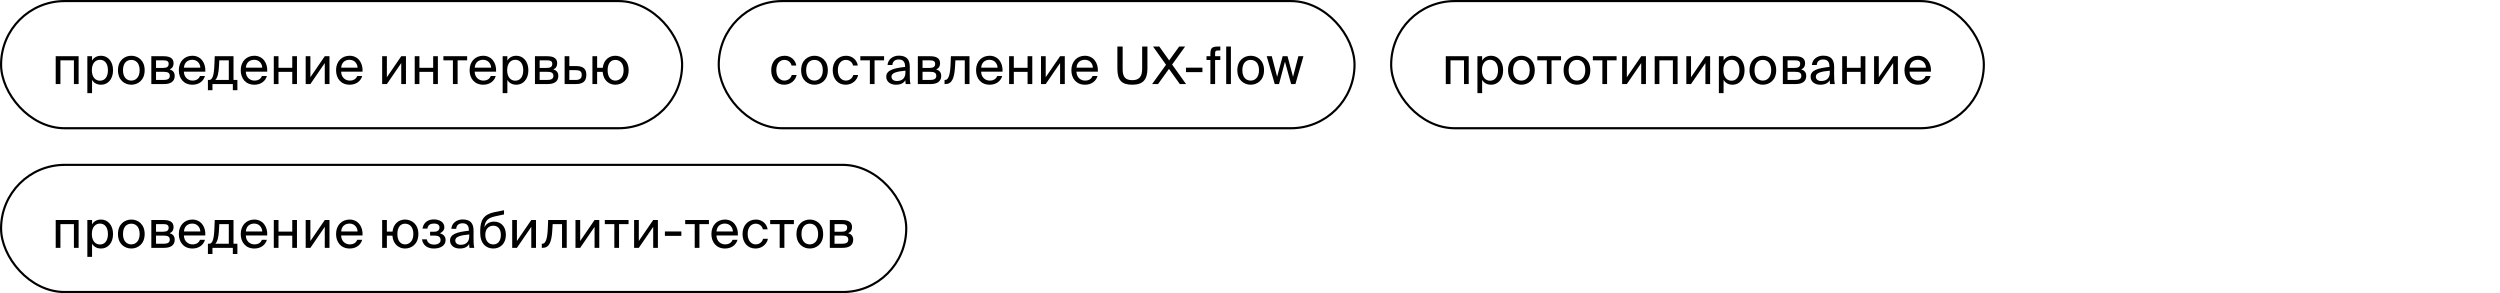
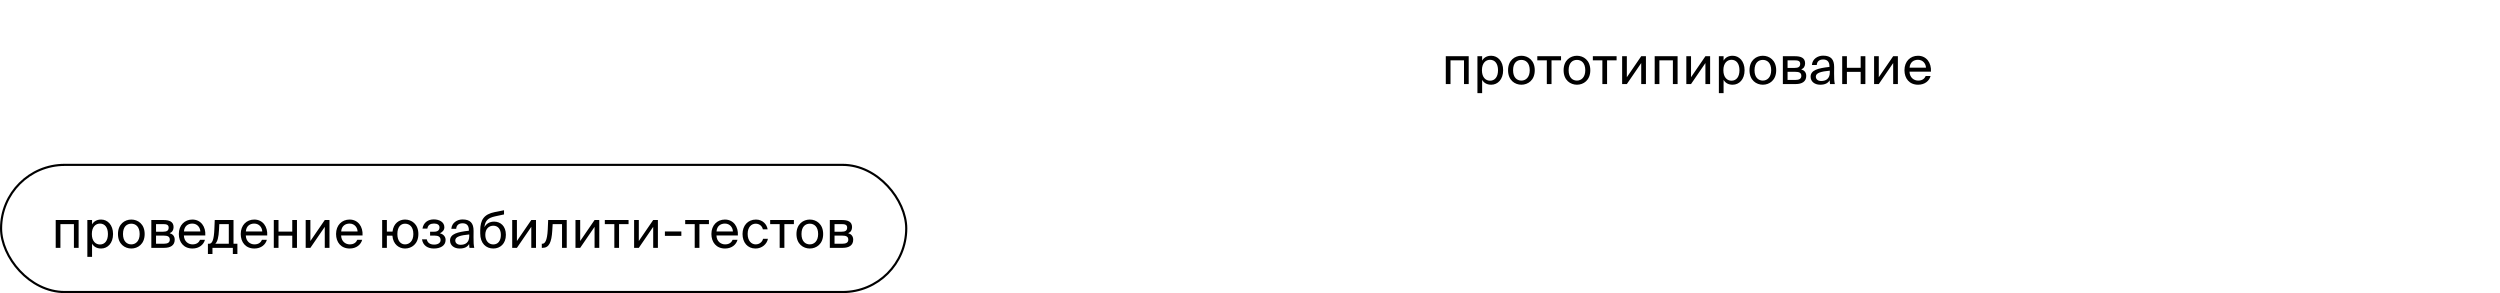
<svg xmlns="http://www.w3.org/2000/svg" width="1160" height="136" viewBox="0 0 1160 136" fill="none">
-   <path d="M36.48 26.088H25.848V39H28.032V27.984H34.296V39H36.48V26.088ZM40.528 26.088V43.2H42.712V37.056C43.504 38.424 44.848 39.312 46.936 39.312C49.912 39.312 52.456 36.888 52.456 32.592C52.456 28.368 49.912 25.872 46.936 25.872C44.848 25.872 43.504 26.76 42.712 28.128V26.088H40.528ZM42.616 32.592C42.616 29.184 44.44 27.744 46.384 27.744C48.616 27.744 50.08 29.496 50.08 32.592C50.08 35.688 48.616 37.44 46.384 37.44C44.44 37.44 42.616 36 42.616 32.592ZM57.069 32.592C57.069 29.064 58.941 27.792 60.933 27.792C62.925 27.792 64.797 29.136 64.797 32.592C64.797 35.904 62.925 37.392 60.933 37.392C58.941 37.392 57.069 36.048 57.069 32.592ZM60.933 25.872C57.933 25.872 54.741 27.912 54.741 32.592C54.741 37.272 57.933 39.312 60.933 39.312C63.933 39.312 67.125 37.272 67.125 32.592C67.125 27.912 63.933 25.872 60.933 25.872ZM70.217 26.088V39H76.217C78.977 39 81.065 37.92 81.065 35.232C81.065 33.504 80.081 32.592 78.737 32.208C79.937 31.704 80.537 30.744 80.537 29.376C80.537 26.76 78.425 26.088 75.833 26.088H70.217ZM72.401 31.512V27.984H75.617C77.249 27.984 78.257 28.272 78.257 29.616C78.257 31.08 77.297 31.512 75.689 31.512H72.401ZM72.401 33.312H75.809C77.825 33.312 78.785 33.768 78.785 35.208C78.785 36.552 77.801 37.104 75.881 37.104H72.401V33.312ZM95.263 33.264C95.527 29.16 93.199 25.872 89.239 25.872C85.711 25.872 82.975 28.464 82.975 32.568C82.975 36.384 85.231 39.312 89.311 39.312C92.455 39.312 94.519 37.464 95.095 35.256H92.839C92.287 36.528 91.231 37.392 89.311 37.392C87.415 37.392 85.399 36.048 85.327 33.264H95.263ZM89.239 27.744C91.567 27.744 92.887 29.568 92.959 31.392H85.351C85.543 28.8 87.319 27.744 89.239 27.744ZM110.15 37.104H108.35V26.088H99.638L99.47 30.24C99.278 35.184 98.51 37.104 97.046 37.104H96.47V41.856H98.582V39H108.038V41.856H110.15V37.104ZM106.166 37.104H99.878C100.886 36.144 101.438 34.272 101.63 30.456L101.75 27.984H106.166V37.104ZM123.991 33.264C124.255 29.16 121.927 25.872 117.967 25.872C114.439 25.872 111.703 28.464 111.703 32.568C111.703 36.384 113.959 39.312 118.039 39.312C121.183 39.312 123.247 37.464 123.823 35.256H121.567C121.015 36.528 119.959 37.392 118.039 37.392C116.143 37.392 114.127 36.048 114.055 33.264H123.991ZM117.967 27.744C120.295 27.744 121.615 29.568 121.687 31.392H114.079C114.271 28.8 116.047 27.744 117.967 27.744ZM137.792 39V26.088H135.608V31.464H129.224V26.088H127.04V39H129.224V33.36H135.608V39H137.792ZM150.693 39H152.877V26.088H150.693L144.021 35.832V26.088H141.837V39H144.021L150.693 29.256V39ZM168.22 33.264C168.484 29.16 166.156 25.872 162.196 25.872C158.668 25.872 155.932 28.464 155.932 32.568C155.932 36.384 158.188 39.312 162.268 39.312C165.412 39.312 167.476 37.464 168.052 35.256H165.796C165.244 36.528 164.188 37.392 162.268 37.392C160.372 37.392 158.356 36.048 158.284 33.264H168.22ZM162.196 27.744C164.524 27.744 165.844 29.568 165.916 31.392H158.308C158.5 28.8 160.276 27.744 162.196 27.744ZM186.18 39H188.364V26.088H186.18L179.508 35.832V26.088H177.324V39H179.508L186.18 29.256V39ZM203.178 39V26.088H200.994V31.464H194.61V26.088H192.426V39H194.61V33.36H200.994V39H203.178ZM216.751 27.984V26.088H205.735V27.984H210.151V39H212.335V27.984H216.751ZM230.184 33.264C230.448 29.16 228.12 25.872 224.16 25.872C220.632 25.872 217.896 28.464 217.896 32.568C217.896 36.384 220.152 39.312 224.232 39.312C227.376 39.312 229.44 37.464 230.016 35.256H227.76C227.208 36.528 226.152 37.392 224.232 37.392C222.336 37.392 220.32 36.048 220.248 33.264H230.184ZM224.16 27.744C226.488 27.744 227.808 29.568 227.88 31.392H220.272C220.464 28.8 222.24 27.744 224.16 27.744ZM233.232 26.088V43.2H235.416V37.056C236.208 38.424 237.552 39.312 239.64 39.312C242.616 39.312 245.16 36.888 245.16 32.592C245.16 28.368 242.616 25.872 239.64 25.872C237.552 25.872 236.208 26.76 235.416 28.128V26.088H233.232ZM235.32 32.592C235.32 29.184 237.144 27.744 239.088 27.744C241.32 27.744 242.784 29.496 242.784 32.592C242.784 35.688 241.32 37.44 239.088 37.44C237.144 37.44 235.32 36 235.32 32.592ZM248.217 26.088V39H254.217C256.977 39 259.065 37.92 259.065 35.232C259.065 33.504 258.081 32.592 256.737 32.208C257.937 31.704 258.537 30.744 258.537 29.376C258.537 26.76 256.425 26.088 253.833 26.088H248.217ZM250.401 31.512V27.984H253.617C255.249 27.984 256.257 28.272 256.257 29.616C256.257 31.08 255.297 31.512 253.689 31.512H250.401ZM250.401 33.312H253.809C255.825 33.312 256.785 33.768 256.785 35.208C256.785 36.552 255.801 37.104 253.881 37.104H250.401V33.312ZM264.168 30.648V26.088H261.984V39H267.216C270.192 39 272.064 37.92 272.064 34.728C272.064 31.968 270.624 30.648 267.24 30.648H264.168ZM264.168 37.104V32.544H266.976C268.92 32.544 269.928 33.024 269.928 34.728C269.928 36.456 268.944 37.104 267.024 37.104H264.168ZM285.491 25.872C282.851 25.872 280.139 27.552 279.683 31.464H277.067V26.088H274.883V39H277.067V33.36H279.635C279.947 37.488 282.803 39.312 285.491 39.312C288.491 39.312 291.683 37.272 291.683 32.592C291.683 27.912 288.491 25.872 285.491 25.872ZM285.491 37.392C283.691 37.392 281.939 36.048 281.939 32.592C281.939 29.064 283.691 27.792 285.491 27.792C287.483 27.792 289.355 29.136 289.355 32.592C289.355 35.904 287.483 37.392 285.491 37.392Z" fill="black" />
-   <rect x="0.5" y="0.5" width="316" height="59" rx="29.5" stroke="black" />
-   <path d="M364.08 25.872C360.264 25.872 357.84 28.728 357.84 32.568C357.84 36.504 360.144 39.312 363.864 39.312C366.888 39.312 369.168 37.224 369.624 34.8H367.368C367.056 36.144 365.784 37.392 363.936 37.392C362.016 37.392 360.216 35.808 360.216 32.544C360.216 29.304 362.016 27.792 363.936 27.792C365.64 27.792 366.96 28.872 367.272 30.408H369.48C369.168 28.2 367.248 25.872 364.08 25.872ZM374.053 32.592C374.053 29.064 375.925 27.792 377.917 27.792C379.909 27.792 381.781 29.136 381.781 32.592C381.781 35.904 379.909 37.392 377.917 37.392C375.925 37.392 374.053 36.048 374.053 32.592ZM377.917 25.872C374.917 25.872 371.725 27.912 371.725 32.592C371.725 37.272 374.917 39.312 377.917 39.312C380.917 39.312 384.109 37.272 384.109 32.592C384.109 27.912 380.917 25.872 377.917 25.872ZM392.62 25.872C388.804 25.872 386.38 28.728 386.38 32.568C386.38 36.504 388.684 39.312 392.404 39.312C395.428 39.312 397.708 37.224 398.164 34.8H395.908C395.596 36.144 394.324 37.392 392.476 37.392C390.556 37.392 388.756 35.808 388.756 32.544C388.756 29.304 390.556 27.792 392.476 27.792C394.18 27.792 395.5 28.872 395.812 30.408H398.02C397.708 28.2 395.788 25.872 392.62 25.872ZM410.214 27.984V26.088H399.198V27.984H403.614V39H405.798V27.984H410.214ZM420.124 33.6C420.124 36.648 418.18 37.584 416.14 37.584C414.58 37.584 413.644 36.768 413.644 35.544C413.644 33.768 416.164 33.168 420.124 32.784V33.6ZM415.66 39.312C417.964 39.312 419.284 38.568 420.076 37.224C420.1 37.992 420.172 38.52 420.244 39H422.452C422.188 37.776 422.092 36.312 422.116 34.128L422.14 31.152C422.164 27.504 420.58 25.824 417.004 25.824C414.508 25.824 412.012 27.384 411.82 30.168H414.076C414.172 28.56 415.204 27.6 417.028 27.6C418.66 27.6 419.956 28.368 419.956 30.744V31.056C414.676 31.632 411.22 32.544 411.22 35.592C411.22 37.968 413.236 39.312 415.66 39.312ZM425.875 26.088V39H431.875C434.635 39 436.723 37.92 436.723 35.232C436.723 33.504 435.739 32.592 434.395 32.208C435.595 31.704 436.195 30.744 436.195 29.376C436.195 26.76 434.083 26.088 431.491 26.088H425.875ZM428.059 31.512V27.984H431.275C432.907 27.984 433.915 28.272 433.915 29.616C433.915 31.08 432.955 31.512 431.347 31.512H428.059ZM428.059 33.312H431.467C433.483 33.312 434.443 33.768 434.443 35.208C434.443 36.552 433.459 37.104 431.539 37.104H428.059V33.312ZM449.841 26.088H441.225L441.033 30.504C440.769 35.856 439.665 37.104 438.513 37.104H438.273V39H438.681C441.681 39 442.809 36.312 443.121 31.104L443.313 27.984H447.657V39H449.841V26.088ZM465.179 33.264C465.443 29.16 463.115 25.872 459.155 25.872C455.627 25.872 452.891 28.464 452.891 32.568C452.891 36.384 455.147 39.312 459.227 39.312C462.371 39.312 464.435 37.464 465.011 35.256H462.755C462.203 36.528 461.147 37.392 459.227 37.392C457.331 37.392 455.315 36.048 455.243 33.264H465.179ZM459.155 27.744C461.483 27.744 462.803 29.568 462.875 31.392H455.267C455.459 28.8 457.235 27.744 459.155 27.744ZM478.98 39V26.088H476.796V31.464H470.412V26.088H468.228V39H470.412V33.36H476.796V39H478.98ZM491.881 39H494.065V26.088H491.881L485.209 35.832V26.088H483.025V39H485.209L491.881 29.256V39ZM509.408 33.264C509.672 29.16 507.344 25.872 503.384 25.872C499.856 25.872 497.12 28.464 497.12 32.568C497.12 36.384 499.376 39.312 503.456 39.312C506.6 39.312 508.664 37.464 509.24 35.256H506.984C506.432 36.528 505.376 37.392 503.456 37.392C501.56 37.392 499.544 36.048 499.472 33.264H509.408ZM503.384 27.744C505.712 27.744 507.032 29.568 507.104 31.392H499.496C499.688 28.8 501.464 27.744 503.384 27.744ZM518.464 21.6V31.92C518.464 37.344 520.576 39.312 525.4 39.312C530.464 39.312 532.408 36.816 532.408 31.728V21.6H529.96V31.92C529.96 35.352 528.736 37.2 525.4 37.2C522.136 37.2 520.912 35.616 520.912 32.184V21.6H518.464ZM534.578 39H537.338L542.402 31.968L547.442 39H550.322L543.866 29.952L549.89 21.6H547.13L542.498 28.032L537.914 21.6H535.01L541.034 30.048L534.578 39ZM557.923 33.456V31.392H550.291V33.456H557.923ZM561.625 26.088H559.825V27.84H561.625V39H563.809V27.84H566.233V26.088H563.809V25.032C563.809 23.688 564.001 23.424 565.153 23.424H566.233V21.6H565.105C562.153 21.6 561.625 22.464 561.625 25.152V26.088ZM571.141 21.6H568.957V39H571.141V21.6ZM576.453 32.592C576.453 29.064 578.325 27.792 580.317 27.792C582.309 27.792 584.181 29.136 584.181 32.592C584.181 35.904 582.309 37.392 580.317 37.392C578.325 37.392 576.453 36.048 576.453 32.592ZM580.317 25.872C577.317 25.872 574.125 27.912 574.125 32.592C574.125 37.272 577.317 39.312 580.317 39.312C583.317 39.312 586.509 37.272 586.509 32.592C586.509 27.912 583.317 25.872 580.317 25.872ZM592.58 35.64L590.108 26.088H587.756L591.476 39H593.468L596.228 28.608L599.084 39H601.076L604.796 26.088H602.444L599.972 35.64L597.404 26.088H595.148L592.58 35.64Z" fill="black" />
-   <rect x="333.5" y="0.5" width="295" height="59" rx="29.5" stroke="black" />
  <path d="M681.48 26.088H670.848V39H673.032V27.984H679.296V39H681.48V26.088ZM685.528 26.088V43.2H687.712V37.056C688.504 38.424 689.848 39.312 691.936 39.312C694.912 39.312 697.456 36.888 697.456 32.592C697.456 28.368 694.912 25.872 691.936 25.872C689.848 25.872 688.504 26.76 687.712 28.128V26.088H685.528ZM687.616 32.592C687.616 29.184 689.44 27.744 691.384 27.744C693.616 27.744 695.08 29.496 695.08 32.592C695.08 35.688 693.616 37.44 691.384 37.44C689.44 37.44 687.616 36 687.616 32.592ZM702.069 32.592C702.069 29.064 703.941 27.792 705.933 27.792C707.925 27.792 709.797 29.136 709.797 32.592C709.797 35.904 707.925 37.392 705.933 37.392C703.941 37.392 702.069 36.048 702.069 32.592ZM705.933 25.872C702.933 25.872 699.741 27.912 699.741 32.592C699.741 37.272 702.933 39.312 705.933 39.312C708.933 39.312 712.125 37.272 712.125 32.592C712.125 27.912 708.933 25.872 705.933 25.872ZM724.323 27.984V26.088H713.307V27.984H717.723V39H719.907V27.984H724.323ZM727.843 32.592C727.843 29.064 729.715 27.792 731.707 27.792C733.699 27.792 735.571 29.136 735.571 32.592C735.571 35.904 733.699 37.392 731.707 37.392C729.715 37.392 727.843 36.048 727.843 32.592ZM731.707 25.872C728.707 25.872 725.515 27.912 725.515 32.592C725.515 37.272 728.707 39.312 731.707 39.312C734.707 39.312 737.899 37.272 737.899 32.592C737.899 27.912 734.707 25.872 731.707 25.872ZM750.098 27.984V26.088H739.082V27.984H743.498V39H745.682V27.984H750.098ZM761.528 39H763.712V26.088H761.528L754.856 35.832V26.088H752.672V39H754.856L761.528 29.256V39ZM778.406 26.088H767.774V39H769.958V27.984H776.222V39H778.406V26.088ZM791.311 39H793.495V26.088H791.311L784.639 35.832V26.088H782.455V39H784.639L791.311 29.256V39ZM797.557 26.088V43.2H799.741V37.056C800.533 38.424 801.877 39.312 803.965 39.312C806.941 39.312 809.485 36.888 809.485 32.592C809.485 28.368 806.941 25.872 803.965 25.872C801.877 25.872 800.533 26.76 799.741 28.128V26.088H797.557ZM799.645 32.592C799.645 29.184 801.469 27.744 803.413 27.744C805.645 27.744 807.109 29.496 807.109 32.592C807.109 35.688 805.645 37.44 803.413 37.44C801.469 37.44 799.645 36 799.645 32.592ZM814.097 32.592C814.097 29.064 815.969 27.792 817.961 27.792C819.953 27.792 821.825 29.136 821.825 32.592C821.825 35.904 819.953 37.392 817.961 37.392C815.969 37.392 814.097 36.048 814.097 32.592ZM817.961 25.872C814.961 25.872 811.769 27.912 811.769 32.592C811.769 37.272 814.961 39.312 817.961 39.312C820.961 39.312 824.153 37.272 824.153 32.592C824.153 27.912 820.961 25.872 817.961 25.872ZM827.246 26.088V39H833.246C836.006 39 838.094 37.92 838.094 35.232C838.094 33.504 837.11 32.592 835.766 32.208C836.966 31.704 837.566 30.744 837.566 29.376C837.566 26.76 835.454 26.088 832.862 26.088H827.246ZM829.43 31.512V27.984H832.646C834.278 27.984 835.286 28.272 835.286 29.616C835.286 31.08 834.326 31.512 832.718 31.512H829.43ZM829.43 33.312H832.838C834.854 33.312 835.814 33.768 835.814 35.208C835.814 36.552 834.83 37.104 832.91 37.104H829.43V33.312ZM849.028 33.6C849.028 36.648 847.084 37.584 845.044 37.584C843.484 37.584 842.548 36.768 842.548 35.544C842.548 33.768 845.068 33.168 849.028 32.784V33.6ZM844.564 39.312C846.868 39.312 848.188 38.568 848.98 37.224C849.004 37.992 849.076 38.52 849.148 39H851.356C851.092 37.776 850.996 36.312 851.02 34.128L851.044 31.152C851.068 27.504 849.484 25.824 845.908 25.824C843.412 25.824 840.916 27.384 840.724 30.168H842.98C843.076 28.56 844.108 27.6 845.932 27.6C847.564 27.6 848.86 28.368 848.86 30.744V31.056C843.58 31.632 840.124 32.544 840.124 35.592C840.124 37.968 842.14 39.312 844.564 39.312ZM865.53 39V26.088H863.346V31.464H856.962V26.088H854.778V39H856.962V33.36H863.346V39H865.53ZM878.431 39H880.615V26.088H878.431L871.759 35.832V26.088H869.575V39H871.759L878.431 29.256V39ZM895.958 33.264C896.222 29.16 893.894 25.872 889.934 25.872C886.406 25.872 883.67 28.464 883.67 32.568C883.67 36.384 885.926 39.312 890.006 39.312C893.15 39.312 895.214 37.464 895.79 35.256H893.534C892.982 36.528 891.926 37.392 890.006 37.392C888.11 37.392 886.094 36.048 886.022 33.264H895.958ZM889.934 27.744C892.262 27.744 893.582 29.568 893.654 31.392H886.046C886.238 28.8 888.014 27.744 889.934 27.744Z" fill="black" />
-   <rect x="645.5" y="0.5" width="275" height="59" rx="29.5" stroke="black" />
  <path d="M36.48 102.088H25.848V115H28.032V103.984H34.296V115H36.48V102.088ZM40.528 102.088V119.2H42.712V113.056C43.504 114.424 44.848 115.312 46.936 115.312C49.912 115.312 52.456 112.888 52.456 108.592C52.456 104.368 49.912 101.872 46.936 101.872C44.848 101.872 43.504 102.76 42.712 104.128V102.088H40.528ZM42.616 108.592C42.616 105.184 44.44 103.744 46.384 103.744C48.616 103.744 50.08 105.496 50.08 108.592C50.08 111.688 48.616 113.44 46.384 113.44C44.44 113.44 42.616 112 42.616 108.592ZM57.069 108.592C57.069 105.064 58.941 103.792 60.933 103.792C62.925 103.792 64.797 105.136 64.797 108.592C64.797 111.904 62.925 113.392 60.933 113.392C58.941 113.392 57.069 112.048 57.069 108.592ZM60.933 101.872C57.933 101.872 54.741 103.912 54.741 108.592C54.741 113.272 57.933 115.312 60.933 115.312C63.933 115.312 67.125 113.272 67.125 108.592C67.125 103.912 63.933 101.872 60.933 101.872ZM70.217 102.088V115H76.217C78.977 115 81.065 113.92 81.065 111.232C81.065 109.504 80.081 108.592 78.737 108.208C79.937 107.704 80.537 106.744 80.537 105.376C80.537 102.76 78.425 102.088 75.833 102.088H70.217ZM72.401 107.512V103.984H75.617C77.249 103.984 78.257 104.272 78.257 105.616C78.257 107.08 77.297 107.512 75.689 107.512H72.401ZM72.401 109.312H75.809C77.825 109.312 78.785 109.768 78.785 111.208C78.785 112.552 77.801 113.104 75.881 113.104H72.401V109.312ZM95.263 109.264C95.527 105.16 93.199 101.872 89.239 101.872C85.711 101.872 82.975 104.464 82.975 108.568C82.975 112.384 85.231 115.312 89.311 115.312C92.455 115.312 94.519 113.464 95.095 111.256H92.839C92.287 112.528 91.231 113.392 89.311 113.392C87.415 113.392 85.399 112.048 85.327 109.264H95.263ZM89.239 103.744C91.567 103.744 92.887 105.568 92.959 107.392H85.351C85.543 104.8 87.319 103.744 89.239 103.744ZM110.15 113.104H108.35V102.088H99.638L99.47 106.24C99.278 111.184 98.51 113.104 97.046 113.104H96.47V117.856H98.582V115H108.038V117.856H110.15V113.104ZM106.166 113.104H99.878C100.886 112.144 101.438 110.272 101.63 106.456L101.75 103.984H106.166V113.104ZM123.991 109.264C124.255 105.16 121.927 101.872 117.967 101.872C114.439 101.872 111.703 104.464 111.703 108.568C111.703 112.384 113.959 115.312 118.039 115.312C121.183 115.312 123.247 113.464 123.823 111.256H121.567C121.015 112.528 119.959 113.392 118.039 113.392C116.143 113.392 114.127 112.048 114.055 109.264H123.991ZM117.967 103.744C120.295 103.744 121.615 105.568 121.687 107.392H114.079C114.271 104.8 116.047 103.744 117.967 103.744ZM137.792 115V102.088H135.608V107.464H129.224V102.088H127.04V115H129.224V109.36H135.608V115H137.792ZM150.693 115H152.877V102.088H150.693L144.021 111.832V102.088H141.837V115H144.021L150.693 105.256V115ZM168.22 109.264C168.484 105.16 166.156 101.872 162.196 101.872C158.668 101.872 155.932 104.464 155.932 108.568C155.932 112.384 158.188 115.312 162.268 115.312C165.412 115.312 167.476 113.464 168.052 111.256H165.796C165.244 112.528 164.188 113.392 162.268 113.392C160.372 113.392 158.356 112.048 158.284 109.264H168.22ZM162.196 103.744C164.524 103.744 165.844 105.568 165.916 107.392H158.308C158.5 104.8 160.276 103.744 162.196 103.744ZM187.932 101.872C185.292 101.872 182.58 103.552 182.124 107.464H179.508V102.088H177.324V115H179.508V109.36H182.076C182.388 113.488 185.244 115.312 187.932 115.312C190.932 115.312 194.124 113.272 194.124 108.592C194.124 103.912 190.932 101.872 187.932 101.872ZM187.932 113.392C186.132 113.392 184.38 112.048 184.38 108.592C184.38 105.064 186.132 103.792 187.932 103.792C189.924 103.792 191.796 105.136 191.796 108.592C191.796 111.904 189.924 113.392 187.932 113.392ZM204.143 108.232C205.295 107.68 206.183 106.768 206.183 105.448C206.183 103.024 203.831 101.8 201.287 101.8C198.575 101.8 196.487 103.264 196.031 106.072H198.287C198.575 104.32 199.799 103.72 201.407 103.72C202.823 103.72 203.927 104.272 203.927 105.496C203.927 106.84 203.015 107.512 201.503 107.512H199.559V109.312H201.623C203.447 109.312 204.431 109.912 204.431 111.424C204.431 112.648 203.279 113.488 201.455 113.488C199.607 113.488 198.383 112.72 198.023 111.064H195.815C196.271 114.016 198.551 115.312 201.311 115.312C204.191 115.312 206.759 114.112 206.759 111.328C206.759 109.6 205.511 108.616 204.143 108.232ZM217.724 109.6C217.724 112.648 215.78 113.584 213.74 113.584C212.18 113.584 211.244 112.768 211.244 111.544C211.244 109.768 213.764 109.168 217.724 108.784V109.6ZM213.26 115.312C215.564 115.312 216.884 114.568 217.676 113.224C217.7 113.992 217.772 114.52 217.844 115H220.052C219.788 113.776 219.692 112.312 219.716 110.128L219.74 107.152C219.764 103.504 218.18 101.824 214.604 101.824C212.108 101.824 209.612 103.384 209.42 106.168H211.676C211.772 104.56 212.804 103.6 214.628 103.6C216.26 103.6 217.556 104.368 217.556 106.744V107.056C212.276 107.632 208.82 108.544 208.82 111.592C208.82 113.968 210.836 115.312 213.26 115.312ZM229.282 102.832C227.362 102.832 225.634 103.672 224.77 105.472C225.082 102.256 226.594 101.08 229.738 100.384L233.866 99.496V97.552L229.618 98.392C224.434 99.424 222.898 102.136 222.826 106.792V108.28C222.826 112.984 225.562 115.312 228.898 115.312C232.066 115.312 234.73 113.104 234.73 108.952C234.73 104.872 232.21 102.832 229.282 102.832ZM228.898 113.416C226.714 113.416 225.178 111.712 225.178 108.976C225.178 106.072 226.954 104.728 228.922 104.728C230.914 104.728 232.402 106.168 232.402 109C232.402 111.808 231.01 113.416 228.898 113.416ZM246.518 115H248.702V102.088H246.518L239.846 111.832V102.088H237.662V115H239.846L246.518 105.256V115ZM262.964 102.088H254.348L254.156 106.504C253.892 111.856 252.788 113.104 251.636 113.104H251.396V115H251.804C254.804 115 255.932 112.312 256.244 107.104L256.436 103.984H260.78V115H262.964V102.088ZM275.879 115H278.063V102.088H275.879L269.207 111.832V102.088H267.023V115H269.207L275.879 105.256V115ZM291.653 103.984V102.088H280.637V103.984H285.053V115H287.237V103.984H291.653ZM303.083 115H305.267V102.088H303.083L296.411 111.832V102.088H294.227V115H296.411L303.083 105.256V115ZM316.145 109.456V107.392H308.513V109.456H316.145ZM328.944 103.984V102.088H317.928V103.984H322.344V115H324.528V103.984H328.944ZM342.376 109.264C342.64 105.16 340.312 101.872 336.352 101.872C332.824 101.872 330.088 104.464 330.088 108.568C330.088 112.384 332.344 115.312 336.424 115.312C339.568 115.312 341.632 113.464 342.208 111.256H339.952C339.4 112.528 338.344 113.392 336.424 113.392C334.528 113.392 332.512 112.048 332.44 109.264H342.376ZM336.352 103.744C338.68 103.744 340 105.568 340.072 107.392H332.464C332.656 104.8 334.432 103.744 336.352 103.744ZM350.774 101.872C346.958 101.872 344.534 104.728 344.534 108.568C344.534 112.504 346.838 115.312 350.558 115.312C353.582 115.312 355.862 113.224 356.318 110.8H354.062C353.75 112.144 352.478 113.392 350.63 113.392C348.71 113.392 346.91 111.808 346.91 108.544C346.91 105.304 348.71 103.792 350.63 103.792C352.334 103.792 353.654 104.872 353.966 106.408H356.174C355.862 104.2 353.942 101.872 350.774 101.872ZM368.368 103.984V102.088H357.352V103.984H361.768V115H363.952V103.984H368.368ZM371.888 108.592C371.888 105.064 373.76 103.792 375.752 103.792C377.744 103.792 379.616 105.136 379.616 108.592C379.616 111.904 377.744 113.392 375.752 113.392C373.76 113.392 371.888 112.048 371.888 108.592ZM375.752 101.872C372.752 101.872 369.56 103.912 369.56 108.592C369.56 113.272 372.752 115.312 375.752 115.312C378.752 115.312 381.944 113.272 381.944 108.592C381.944 103.912 378.752 101.872 375.752 101.872ZM385.036 102.088V115H391.036C393.796 115 395.884 113.92 395.884 111.232C395.884 109.504 394.9 108.592 393.556 108.208C394.756 107.704 395.356 106.744 395.356 105.376C395.356 102.76 393.244 102.088 390.652 102.088H385.036ZM387.22 107.512V103.984H390.436C392.068 103.984 393.076 104.272 393.076 105.616C393.076 107.08 392.116 107.512 390.508 107.512H387.22ZM387.22 109.312H390.628C392.644 109.312 393.604 109.768 393.604 111.208C393.604 112.552 392.62 113.104 390.7 113.104H387.22V109.312Z" fill="black" />
  <rect x="0.5" y="76.5" width="420" height="59" rx="29.5" stroke="black" />
</svg>